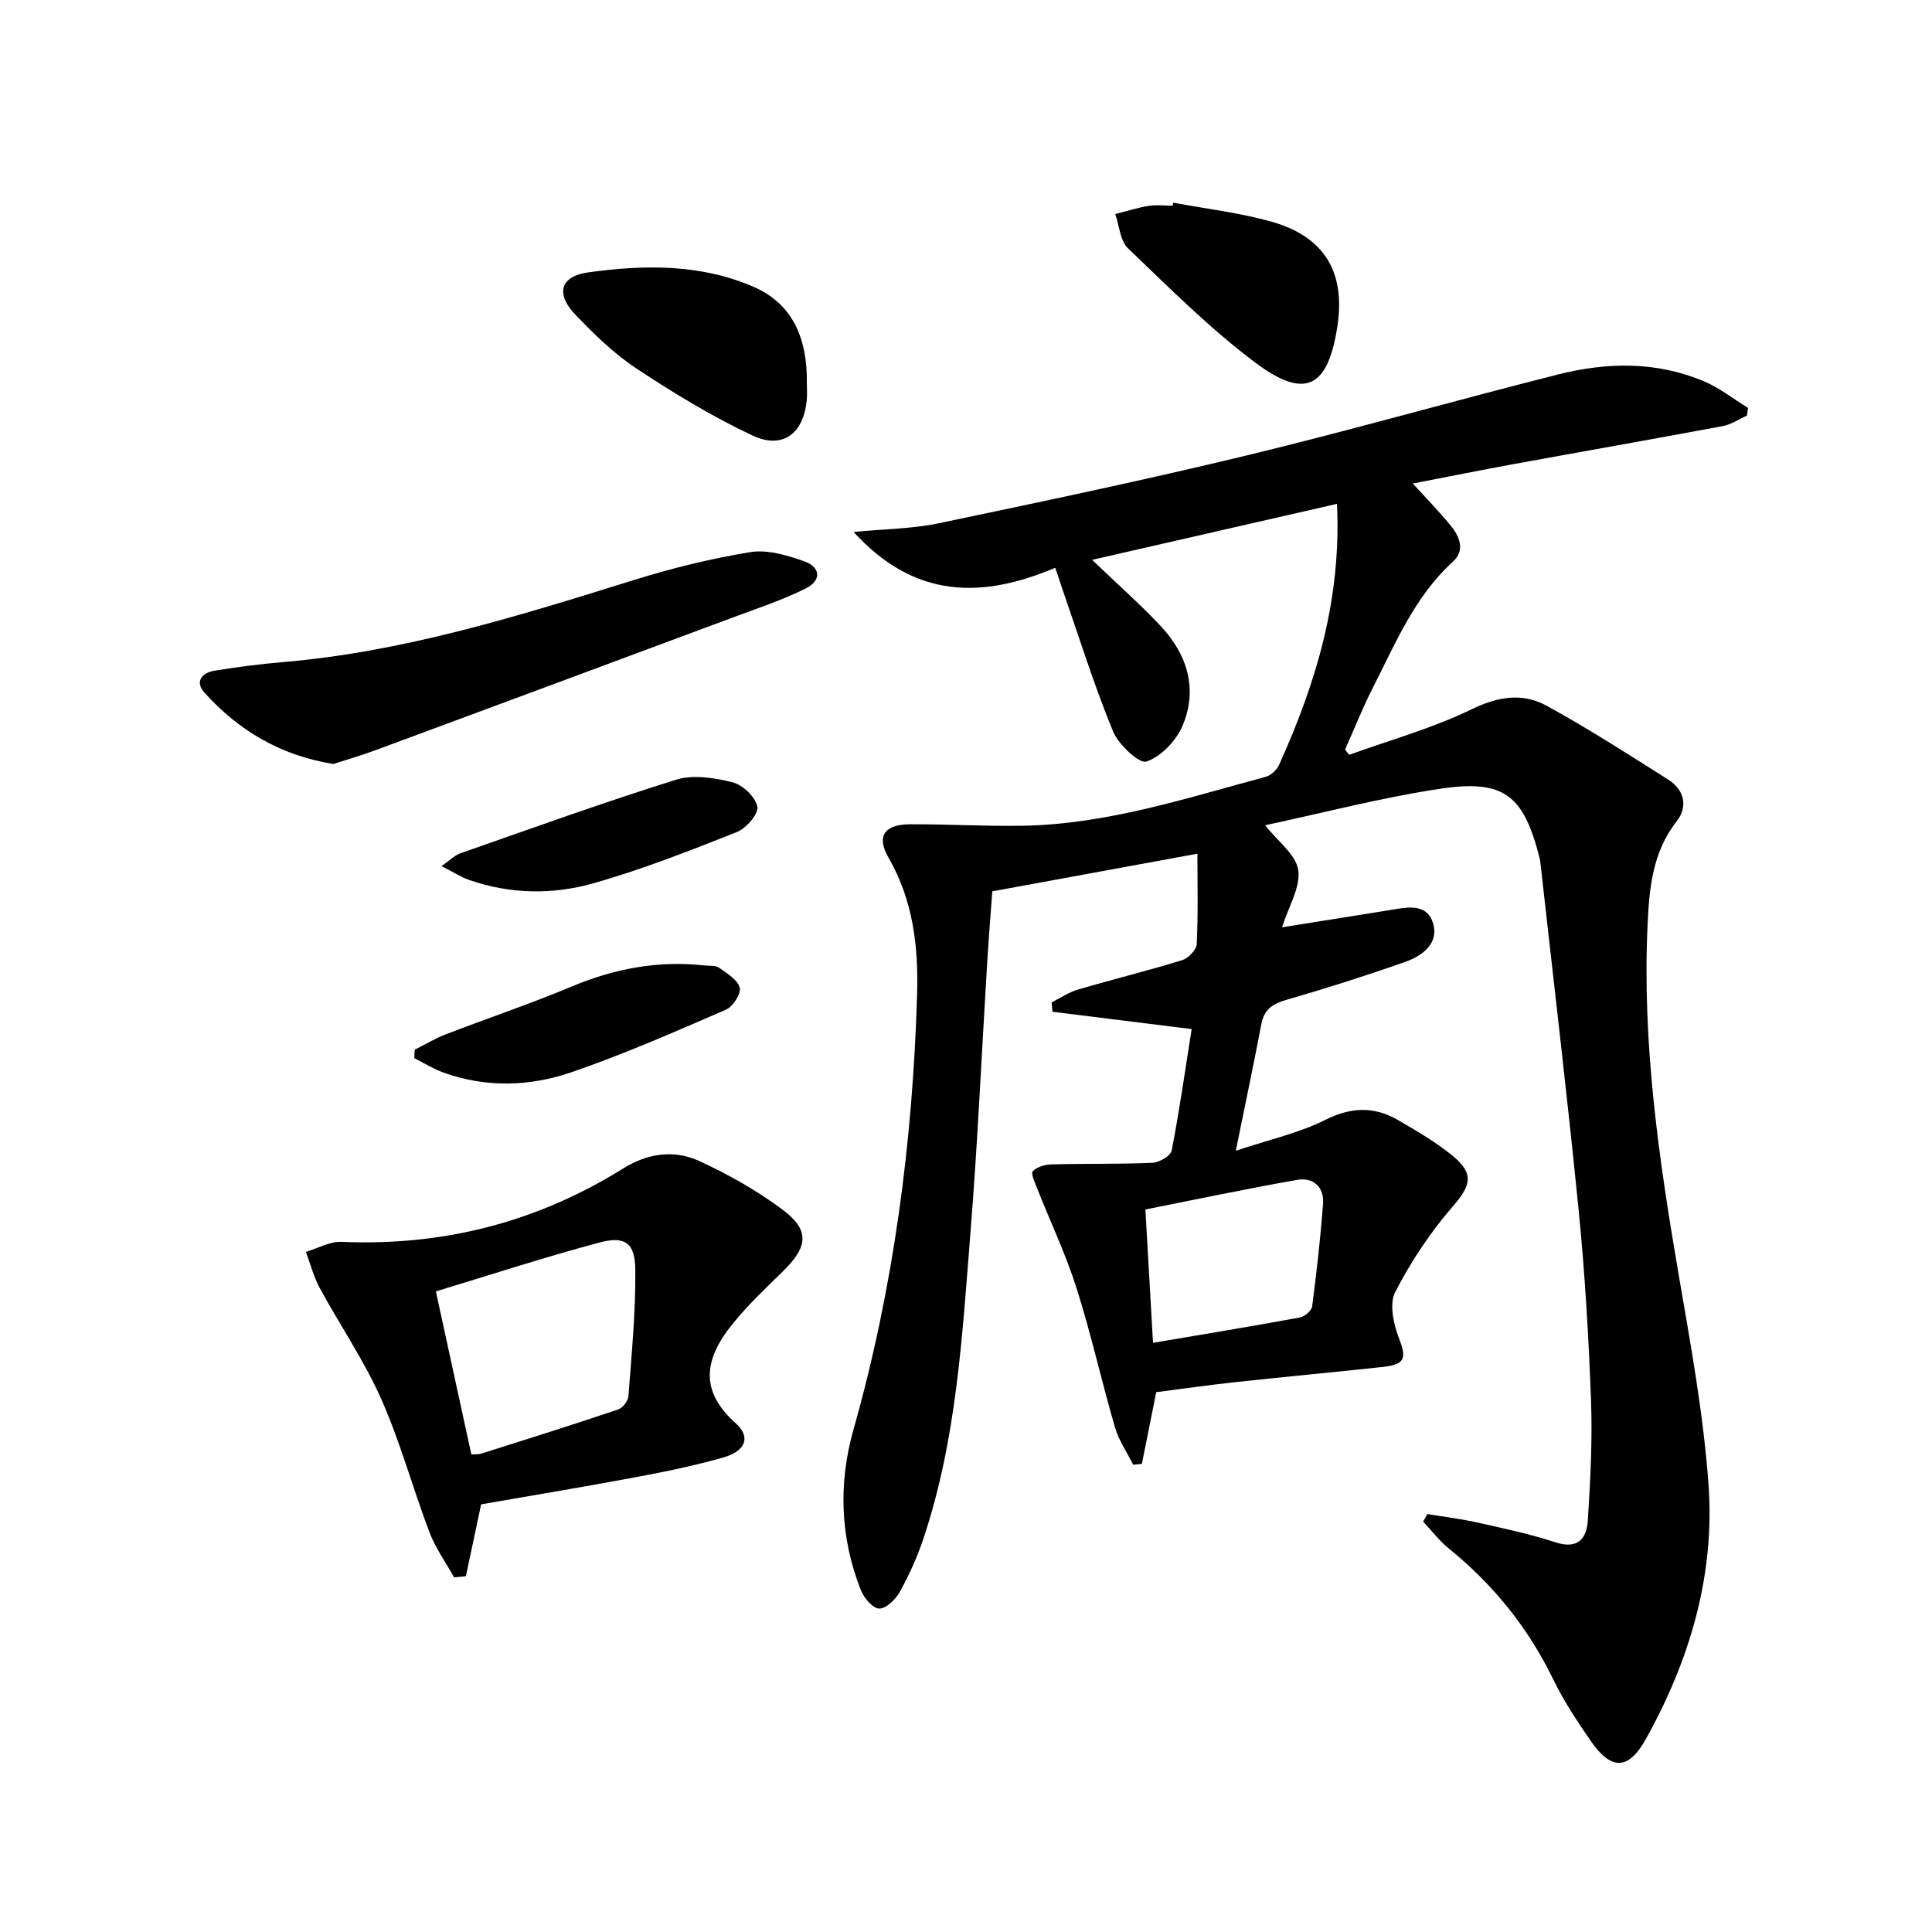
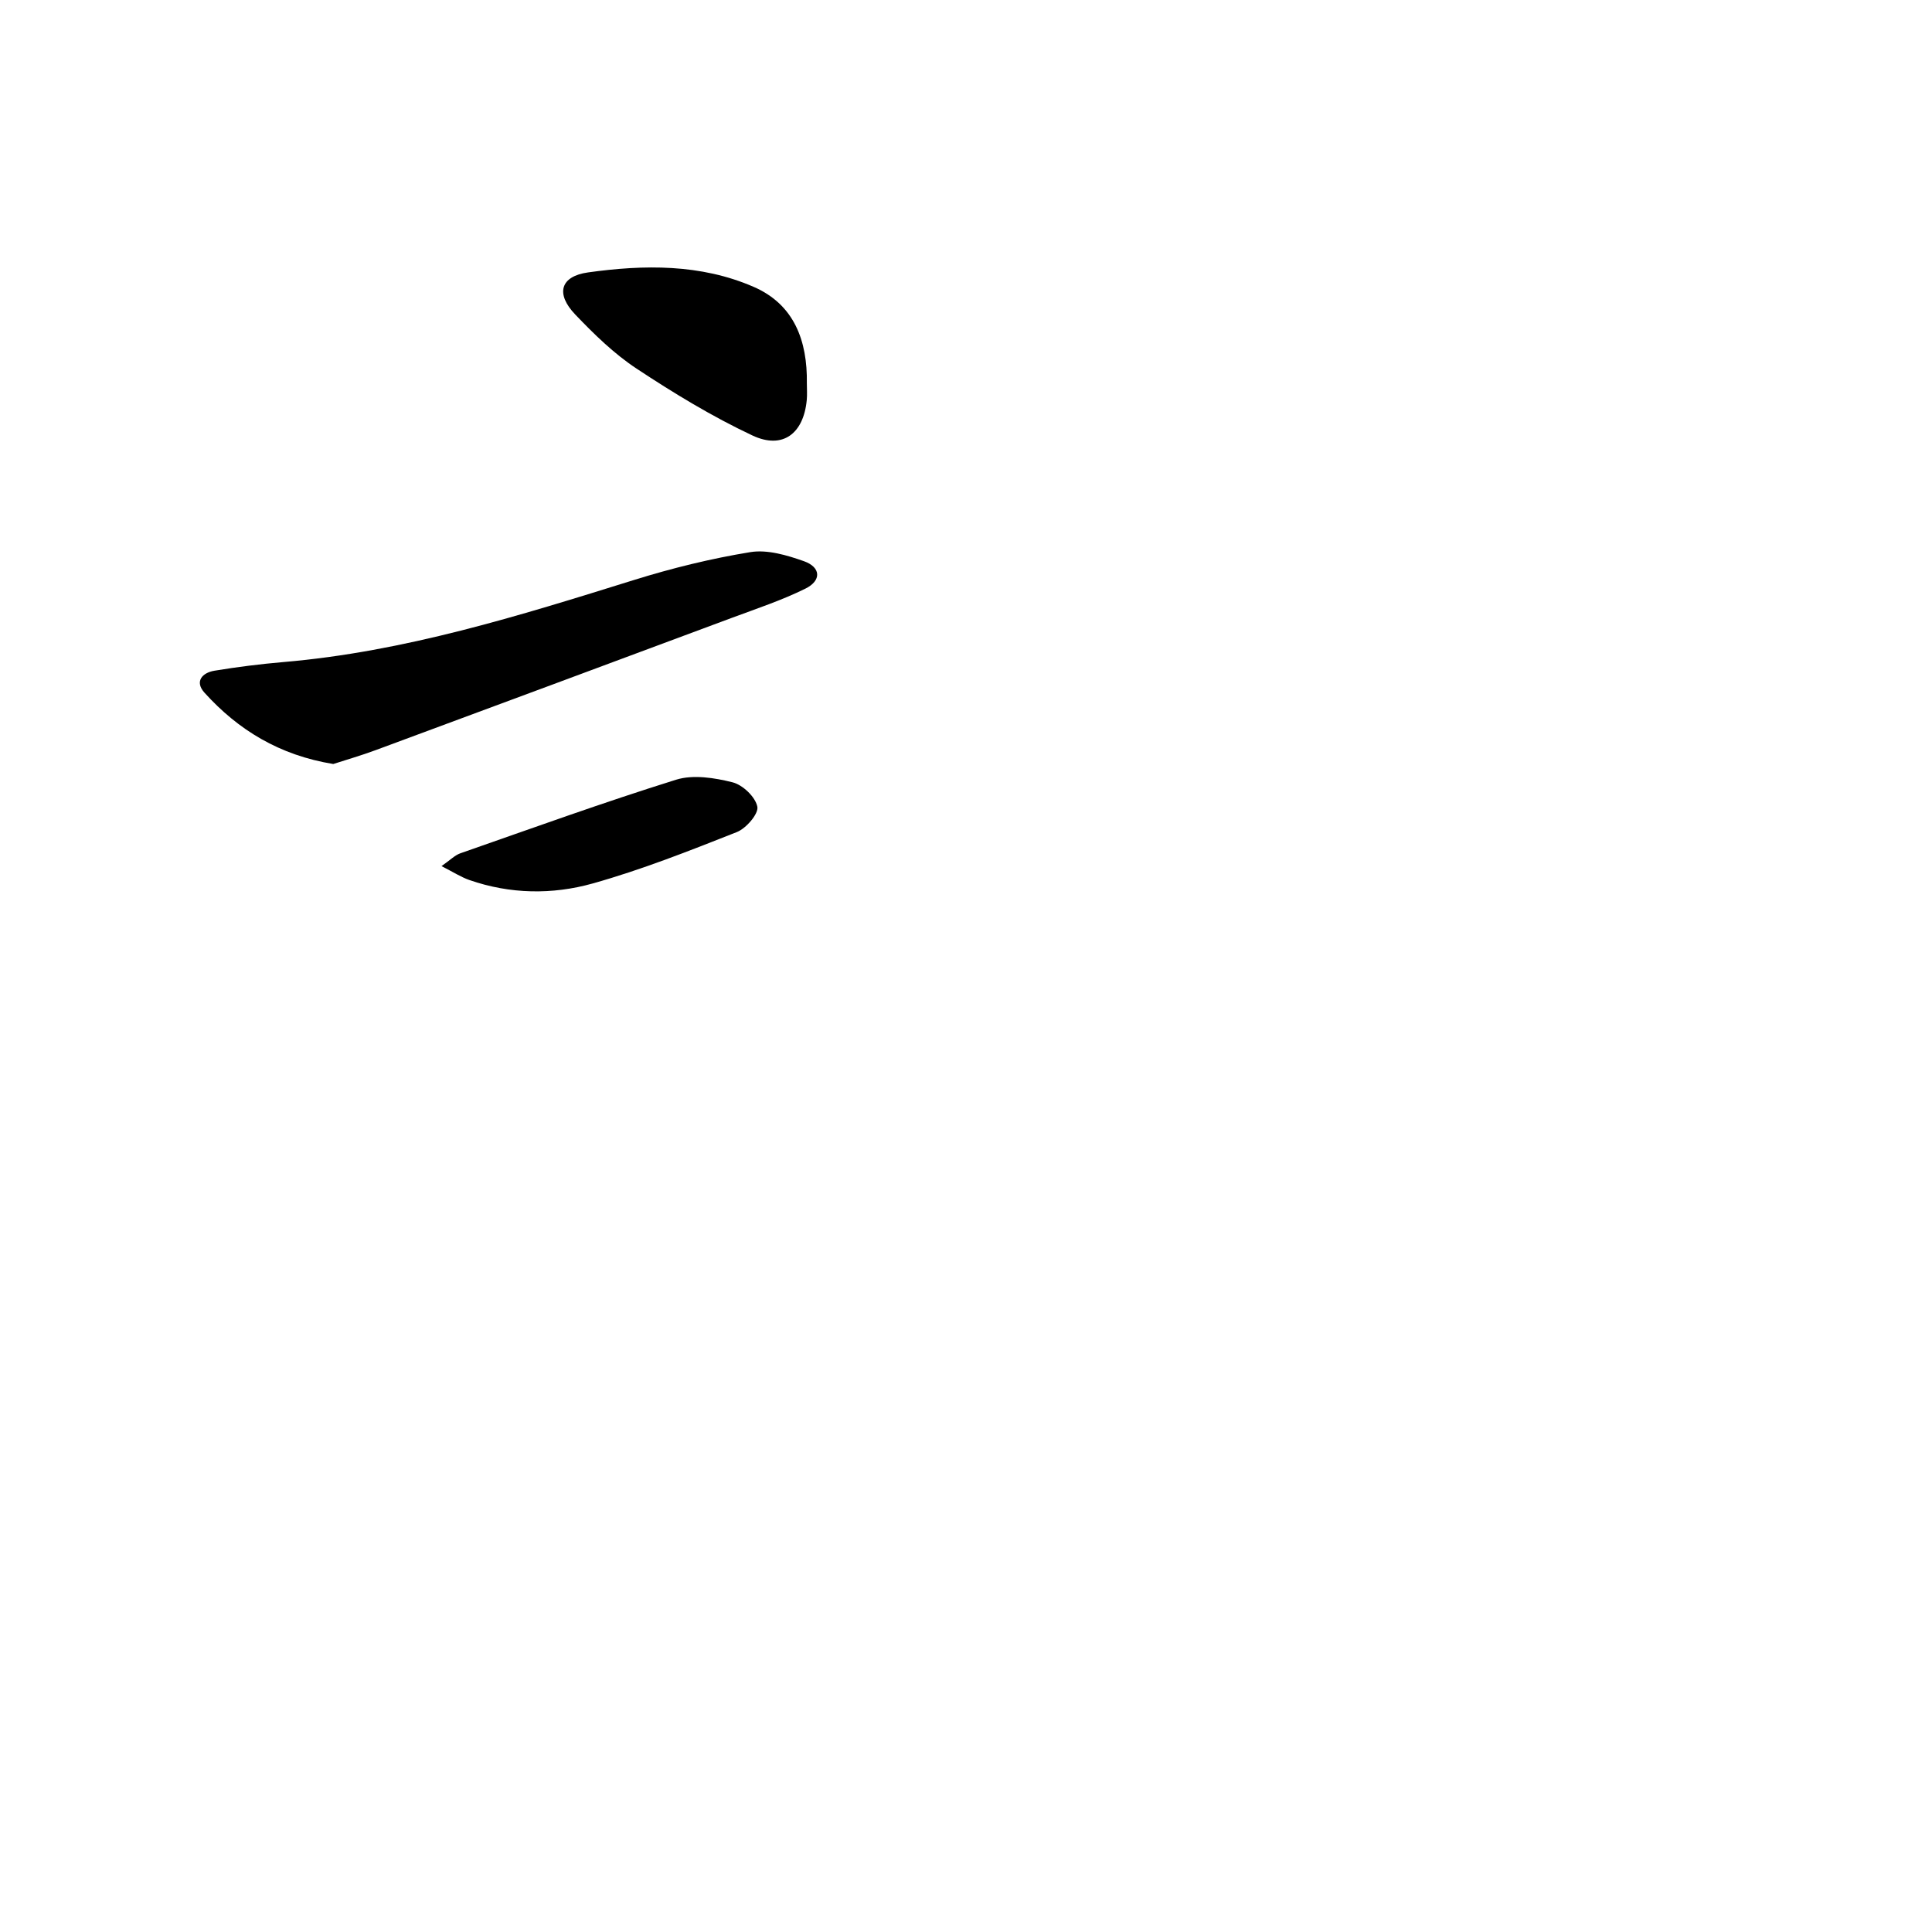
<svg xmlns="http://www.w3.org/2000/svg" enable-background="new 0 0 400 400" viewBox="0 0 400 400">
-   <path d="m295.5 313.47c3.38.56 6.8.96 10.13 1.7 5.51 1.23 11.06 2.4 16.41 4.15 4.69 1.53 6.48-.83 6.71-4.59.52-8.28.96-16.61.65-24.89-.49-13.12-1.26-26.25-2.56-39.3-2.38-23.95-5.24-47.85-7.9-71.76-.04-.33-.07-.67-.15-.99-3.31-13.18-7.35-16.5-20.74-14.47-12.22 1.85-24.24 5.01-36.12 7.54 2.66 3.38 6.41 6.1 6.86 9.29.5 3.55-2 7.52-3.36 11.84 7.59-1.21 14.88-2.39 22.18-3.54 3.45-.55 7.68-1.64 9.05 2.59 1.37 4.22-2.13 6.84-5.71 8.1-8.12 2.86-16.33 5.48-24.6 7.86-2.85.82-4.61 1.95-5.19 4.98-1.55 8.13-3.26 16.24-5.3 26.27 7.02-2.34 13.12-3.68 18.52-6.39 5.37-2.69 10.15-2.82 15.1.06 3.87 2.25 7.8 4.53 11.24 7.35 4.63 3.79 3.79 6.22-.05 10.64-4.6 5.31-8.58 11.34-11.8 17.58-1.25 2.42-.39 6.54.72 9.43 1.64 4.24 1.41 5.57-3.21 6.08-10.24 1.11-20.5 2.06-30.74 3.17-5.43.59-10.83 1.37-16.25 2.06-1.03 5.13-2.01 10-2.98 14.86-.6.05-1.2.11-1.8.16-1.28-2.57-2.98-5.03-3.77-7.74-2.78-9.55-4.93-19.3-7.94-28.77-2.24-7.06-5.45-13.81-8.18-20.72-.46-1.18-1.34-3.08-.89-3.54.88-.9 2.55-1.38 3.91-1.41 6.96-.18 13.92-.02 20.87-.33 1.41-.06 3.76-1.43 3.97-2.52 1.63-8.4 2.83-16.88 4.14-25.16-10.06-1.25-19.44-2.42-28.82-3.59-.06-.65-.11-1.29-.17-1.94 1.82-.9 3.55-2.1 5.47-2.66 7.15-2.1 14.4-3.88 21.53-6.07 1.28-.39 2.98-2.13 3.04-3.32.3-6.25.14-12.53.14-18.73-14.8 2.72-28.23 5.18-42.46 7.79-.3 4.08-.73 9.31-1.05 14.55-1.14 18.59-1.97 37.21-3.45 55.77-1.72 21.51-2.86 43.15-9.82 63.85-1.26 3.76-2.93 7.42-4.85 10.89-.86 1.55-2.82 3.46-4.25 3.44-1.31-.02-3.16-2.19-3.79-3.8-4.3-10.87-4.7-22.09-1.54-33.25 8.33-29.44 12.26-59.5 13.17-89.99.3-9.89-.77-19.52-5.91-28.42-2.57-4.45-.86-6.9 4.42-6.92 7.83-.04 15.66.44 23.48.3 17.31-.32 33.66-5.68 50.16-10.12 1.09-.29 2.32-1.41 2.79-2.46 7.58-16.8 12.94-34.12 12-54.06-16.99 3.89-33.62 7.69-50.7 11.59 5.13 4.92 9.85 9.09 14.15 13.65 5.53 5.88 7.79 13.02 4.6 20.64-1.31 3.12-4.45 6.44-7.5 7.47-1.51.51-5.8-3.52-6.93-6.27-3.95-9.65-7.07-19.64-10.5-29.51-.42-1.22-.82-2.45-1.45-4.34-15.07 6.38-29.05 6.52-41.75-7.41 6.63-.64 12.24-.67 17.62-1.8 21.26-4.46 42.54-8.92 63.65-14.02 21.6-5.22 42.98-11.34 64.53-16.78 10.16-2.57 20.46-2.77 30.33 1.44 3.21 1.37 6.05 3.62 9.05 5.47-.07.53-.15 1.07-.22 1.6-1.67.74-3.26 1.84-5.01 2.17-14.51 2.71-29.05 5.26-43.58 7.92-6.95 1.27-13.87 2.67-20.59 3.97 2.73 3 5.37 5.71 7.76 8.61 1.9 2.31 3.17 5.17.52 7.59-7.87 7.18-11.82 16.78-16.48 25.93-2.15 4.21-3.9 8.63-5.83 12.95.28.36.57.73.85 1.09 8.5-3.08 17.31-5.52 25.4-9.45 5.5-2.67 10.55-3.43 15.55-.68 8.57 4.71 16.83 10.01 25.1 15.25 3.35 2.12 4.15 5.59 1.75 8.65-5.09 6.48-5.68 14.08-6.03 21.69-1.1 24.23 2.32 48.07 6.4 71.87 2.49 14.56 5.19 29.16 6.24 43.86 1.32 18.65-3.88 36.21-12.94 52.51-3.65 6.57-7.21 6.61-11.46.45-2.83-4.1-5.62-8.3-7.78-12.77-5.19-10.69-12.42-19.62-21.61-27.07-1.97-1.6-3.54-3.69-5.3-5.55.29-.53.57-1.05.85-1.57zm-56.78-35.45c10.84-1.84 20.64-3.45 30.4-5.25.99-.18 2.43-1.41 2.55-2.3.92-7.06 1.72-14.14 2.25-21.23.26-3.49-2.03-5.54-5.34-4.96-10.37 1.81-20.68 4-31.44 6.13.55 9.52 1.06 18.39 1.58 27.61z" />
-   <path d="m94.02 326.58c-1.73-3.11-3.86-6.06-5.11-9.35-3.47-9.15-6.03-18.68-9.99-27.6-3.53-7.96-8.54-15.25-12.71-22.94-1.27-2.33-1.94-4.99-2.88-7.5 2.47-.73 4.96-2.19 7.39-2.08 21.02.91 40.44-4.06 58.28-15.18 5-3.12 10.49-3.96 15.69-1.59 6 2.74 11.86 6.06 17.15 9.97 5.9 4.36 5.53 7.78.14 13.02-3.57 3.47-7.2 6.93-10.32 10.79-6.22 7.69-6.55 14.08.66 20.55 3.16 2.83 2.13 5.74-2.59 7.09-5.89 1.68-11.93 2.92-17.96 4.05-10.59 1.98-21.21 3.74-32.16 5.65-1.03 4.87-2.09 9.87-3.15 14.88-.81.08-1.62.16-2.44.24zm3.57-25.46c.79-.05 1.46.02 2.05-.16 9.47-3 18.95-5.98 28.36-9.15.93-.31 2.04-1.75 2.11-2.73.65-8.74 1.52-17.5 1.42-26.25-.06-5.53-2.13-6.99-7.45-5.57-11.29 3.01-22.42 6.65-33.84 10.11 2.55 11.72 4.93 22.64 7.35 33.75z" />
  <path d="m69 158.18c-11.14-1.82-19.66-7.03-26.65-14.75-2.1-2.31-.52-4.15 2.07-4.57 4.73-.78 9.5-1.38 14.28-1.79 25.01-2.13 48.75-9.57 72.53-16.98 7.89-2.46 15.98-4.45 24.13-5.78 3.52-.57 7.58.64 11.09 1.88 3.52 1.25 3.68 4.02.28 5.69-4.88 2.41-10.11 4.14-15.24 6.05-24.54 9.14-49.08 18.26-73.64 27.35-3.1 1.15-6.27 2.06-8.85 2.9z" />
  <path d="m167.05 79.34c0 1.16.09 2.33-.02 3.49-.66 6.94-4.97 10.28-11.25 7.33-8.34-3.92-16.31-8.77-24.01-13.86-4.66-3.08-8.78-7.11-12.66-11.17-4.13-4.31-3.11-7.93 2.64-8.73 11.58-1.62 23.3-1.78 34.26 2.98 8.44 3.65 11.17 11.21 11.04 19.96z" />
-   <path d="m242.9 41.96c6.82 1.28 13.78 2.07 20.43 3.96 10.92 3.1 15.25 10.49 13.57 21.58-1.94 12.82-6.69 15.33-17.08 7.52-9.38-7.05-17.77-15.46-26.27-23.6-1.64-1.57-1.81-4.69-2.65-7.1 2.29-.58 4.56-1.31 6.89-1.69 1.62-.26 3.32-.05 4.99-.05.03-.2.07-.41.12-.62z" />
-   <path d="m85.86 217.33c2.15-1.08 4.23-2.34 6.47-3.2 8.64-3.33 17.45-6.28 25.98-9.86 8.93-3.75 18.05-5.46 27.67-4.37.98.11 2.18-.06 2.89.45 1.64 1.18 3.85 2.48 4.28 4.14.32 1.24-1.42 3.94-2.86 4.56-10.59 4.58-21.18 9.25-32.08 12.98-8.57 2.93-17.6 3.19-26.38.04-2.1-.76-4.04-1.98-6.05-2.99.03-.6.05-1.17.08-1.75z" />
  <path d="m91.41 179.32c1.81-1.26 2.75-2.25 3.89-2.65 14.86-5.19 29.66-10.55 44.68-15.24 3.54-1.1 7.95-.4 11.69.54 2.11.53 4.73 3.03 5.13 5.05.29 1.46-2.31 4.48-4.24 5.25-9.82 3.88-19.69 7.79-29.84 10.64-8.36 2.35-17.12 2.22-25.54-.71-1.75-.61-3.36-1.66-5.77-2.88z" />
</svg>